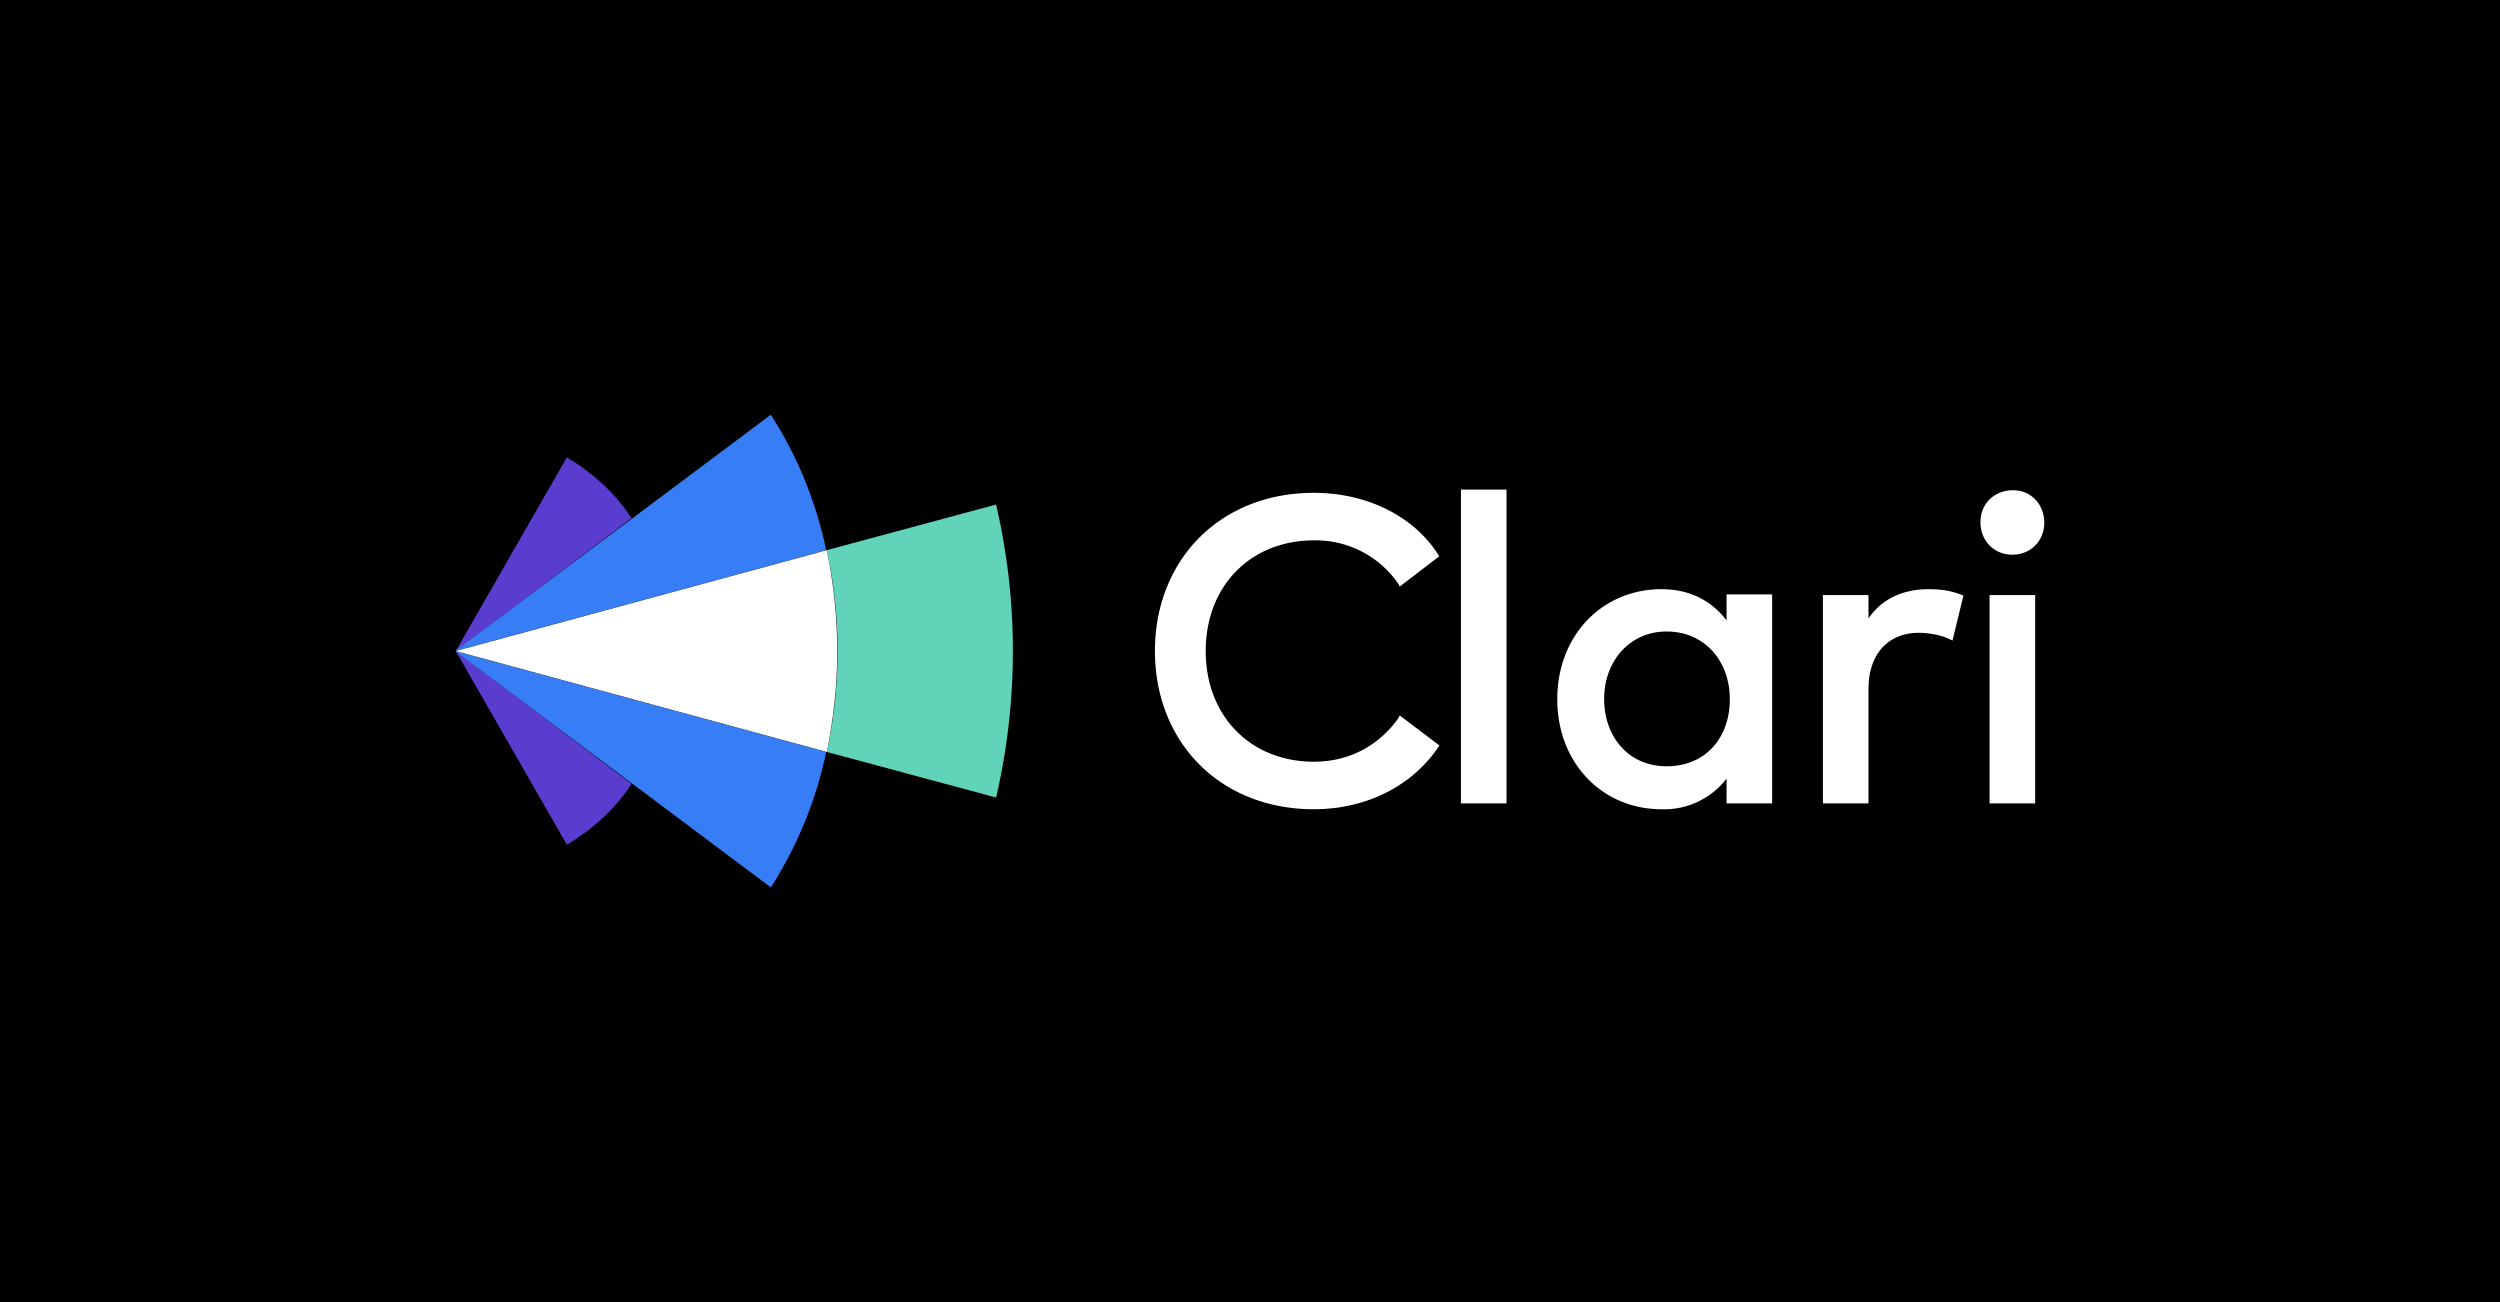
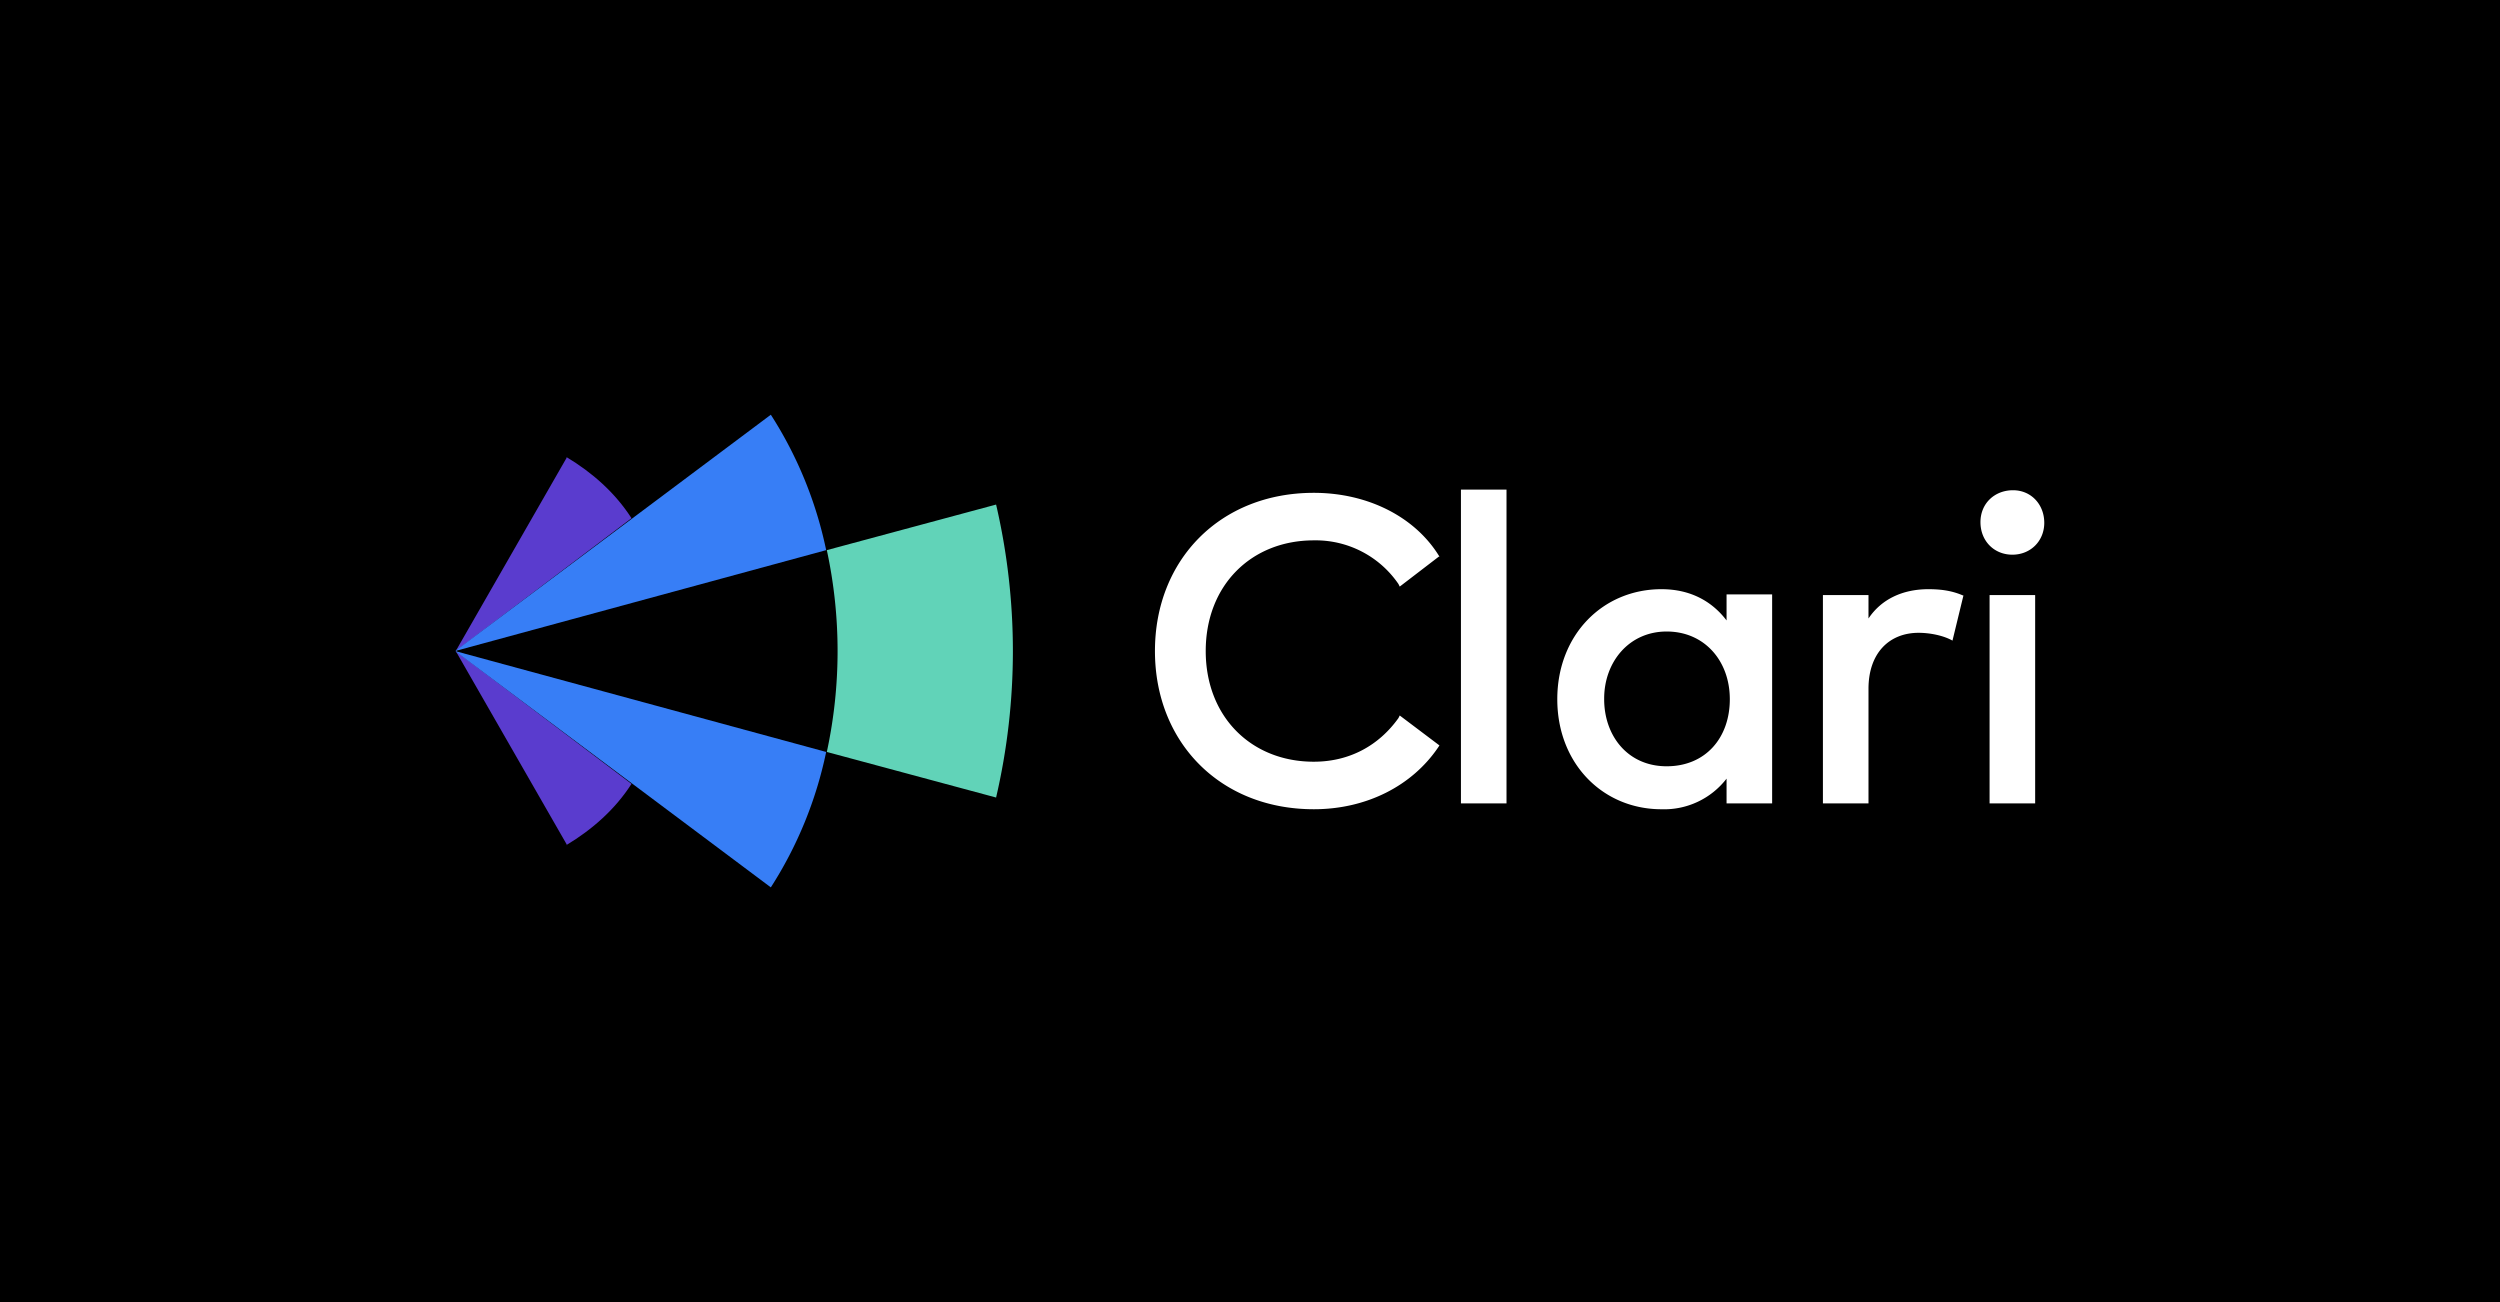
<svg xmlns="http://www.w3.org/2000/svg" viewBox="0 0 384 200">
  <defs>
    <clipPath id="a">
      <path fill="none" d="M70 63.7h244.1v72.7H70z" />
    </clipPath>
  </defs>
  <path d="M0 0h384v200H0z" />
  <g clip-path="url(#a)">
    <path d="m221 85.5-6 4.6-.2-.4a15.4 15.4 0 0 0-13-6.7c-9.6 0-16.6 6.9-16.6 17s7 17 16.6 17c5.5 0 10-2.5 13-6.7l.2-.4 6.1 4.6-.2.3c-4 5.9-11 9.5-19.1 9.5-14.4 0-24.4-10.3-24.4-24.3s10-24.3 24.4-24.3c8.3 0 15.6 3.7 19.3 9.8ZM231.4 123.4h-7V75.2h7v48.2ZM272.2 123.4h-7v-3.8a12.1 12.1 0 0 1-10 4.7c-9 0-16-7-16-16.9s7-16.9 16-16.9c4.5 0 7.8 1.9 10 4.8v-4h7v32.1Zm-25.8-16c0 5.6 3.6 10.3 9.6 10.3s9.7-4.4 9.7-10.3S261.8 97 256 97s-9.6 4.7-9.6 10.3ZM301.6 91.4l-1.7 7c-1.4-.8-3.5-1.2-5.2-1.2-4.5 0-7.7 3.1-7.7 8.6v17.6h-7v-32h7V95c2-3 5.3-4.5 9.2-4.5 2.2 0 3.8.3 5.4 1ZM314 80.3c0 2.8-2.1 4.9-4.9 4.9s-4.9-2.1-4.9-5 2.2-4.9 5-4.9 4.8 2.2 4.8 5Zm-1.4 43.1h-7v-32h7v32Z" fill="#fff" />
    <path d="m153 77.5-26 7a73.5 73.5 0 0 1 0 31l26 7a99.4 99.4 0 0 0 0-45Z" fill="#61d3b8" />
-     <path d="M87.1 70.2 70 100l27-20.4c-2.5-3.9-6-7-10-9.4ZM87.1 129.8 70 100l27 20.4c-2.5 3.9-6 7-10 9.4Z" fill="#5a3cce" />
+     <path d="M87.1 70.2 70 100l27-20.4c-2.5-3.9-6-7-10-9.4ZM87.1 129.8 70 100l27 20.4c-2.5 3.9-6 7-10 9.4" fill="#5a3cce" />
    <path d="M118.4 63.7 69.9 100l57-15.5a61.7 61.7 0 0 0-8.5-20.8ZM118.4 136.3 69.9 100l57 15.5a61.7 61.7 0 0 1-8.5 20.8Z" fill="#377ef6" />
-     <path d="M128.6 100c0-5.4-.6-10.6-1.6-15.5L70 100l57 15.5c1-5 1.6-10 1.6-15.5Z" fill="#fff" />
  </g>
</svg>